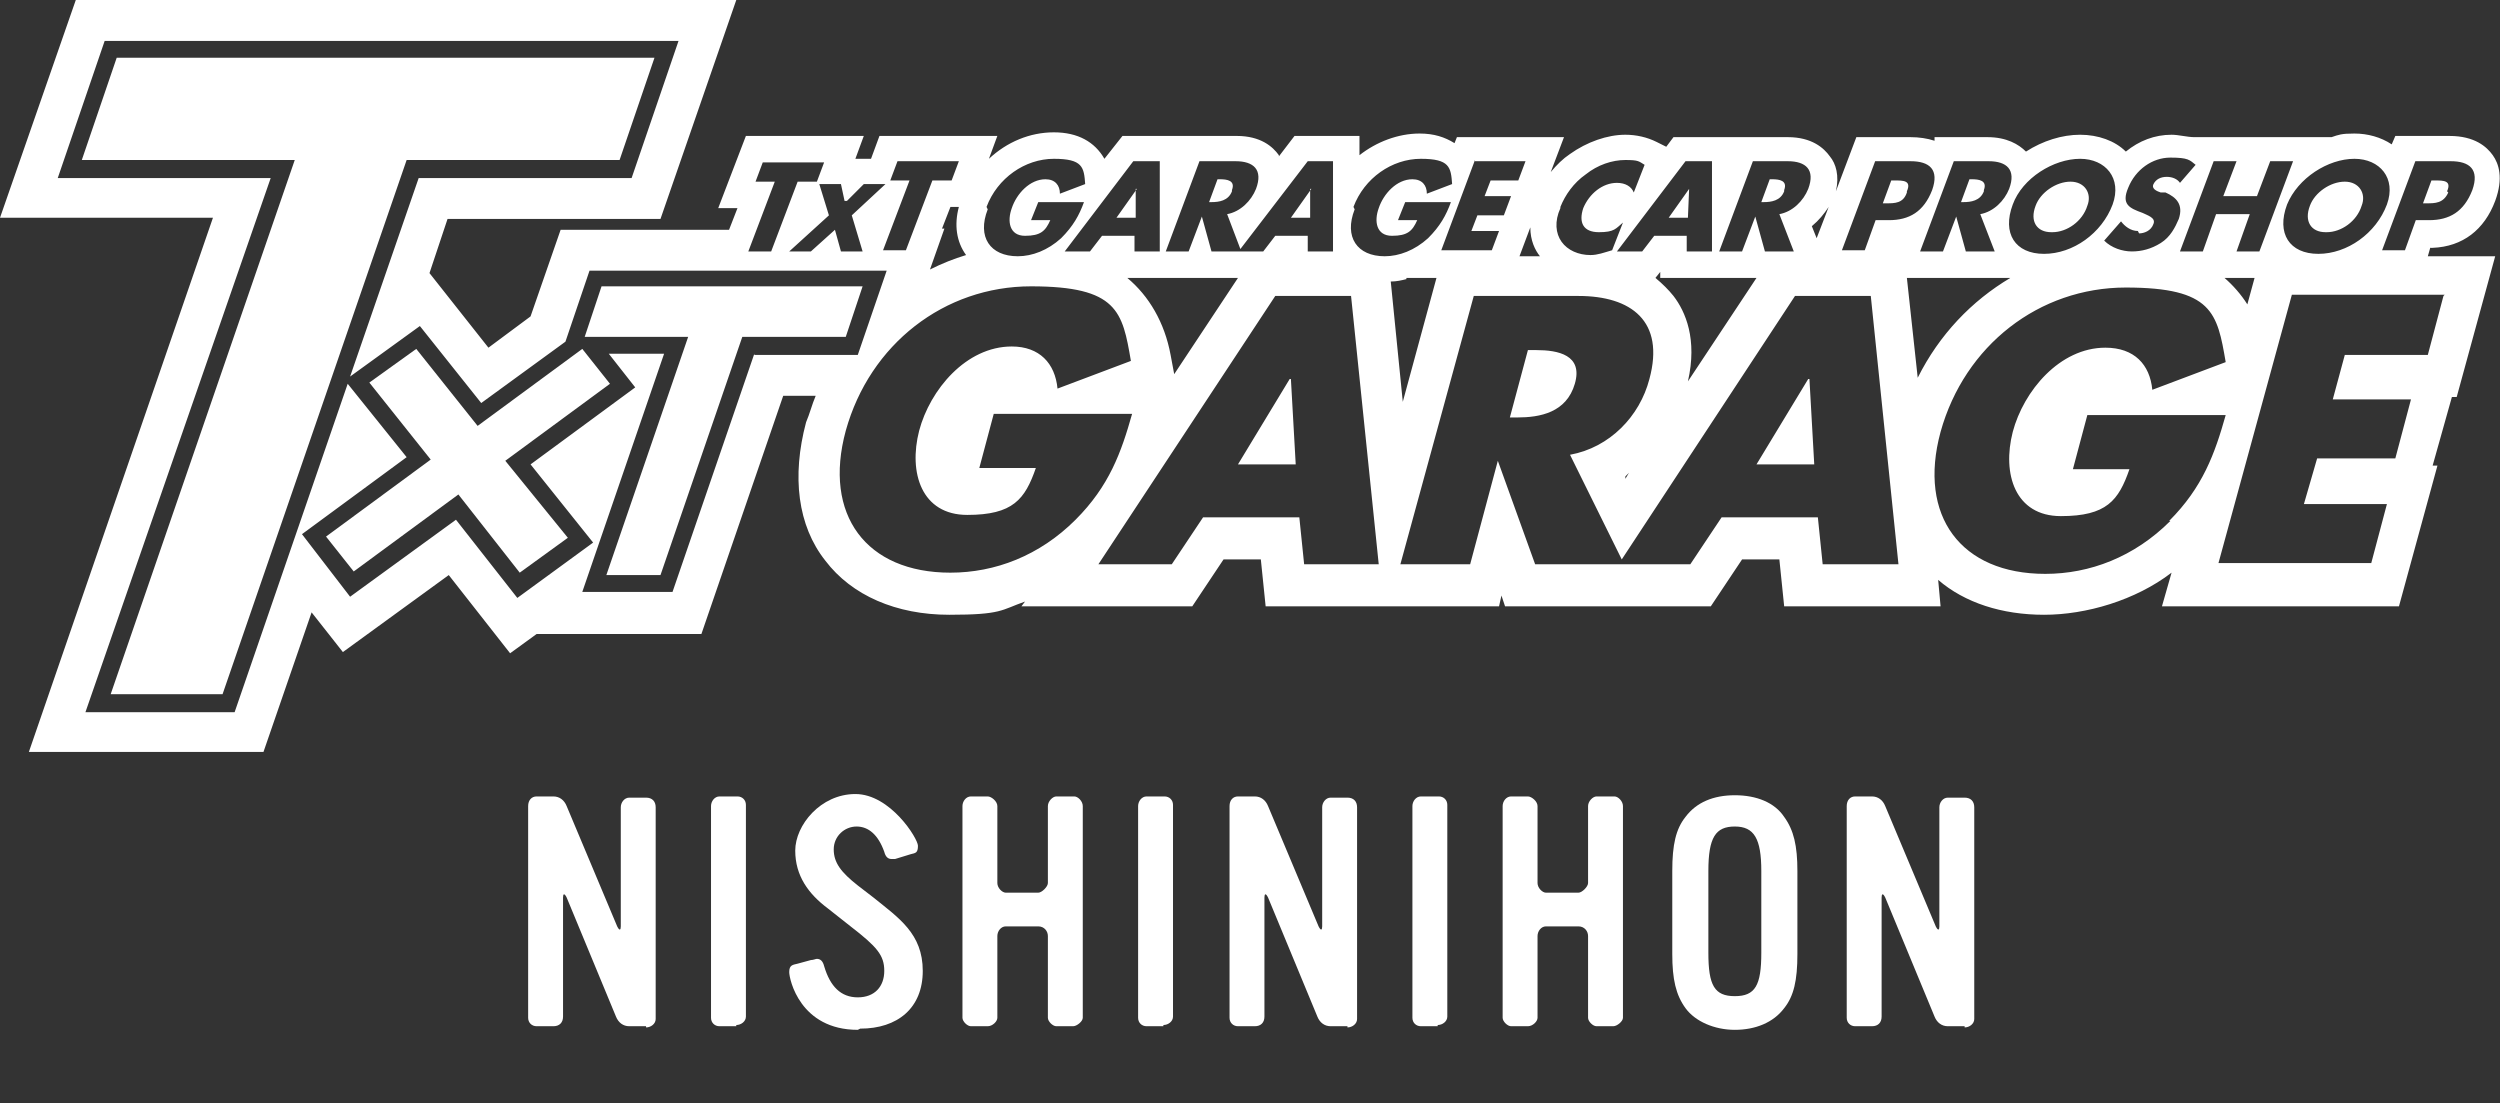
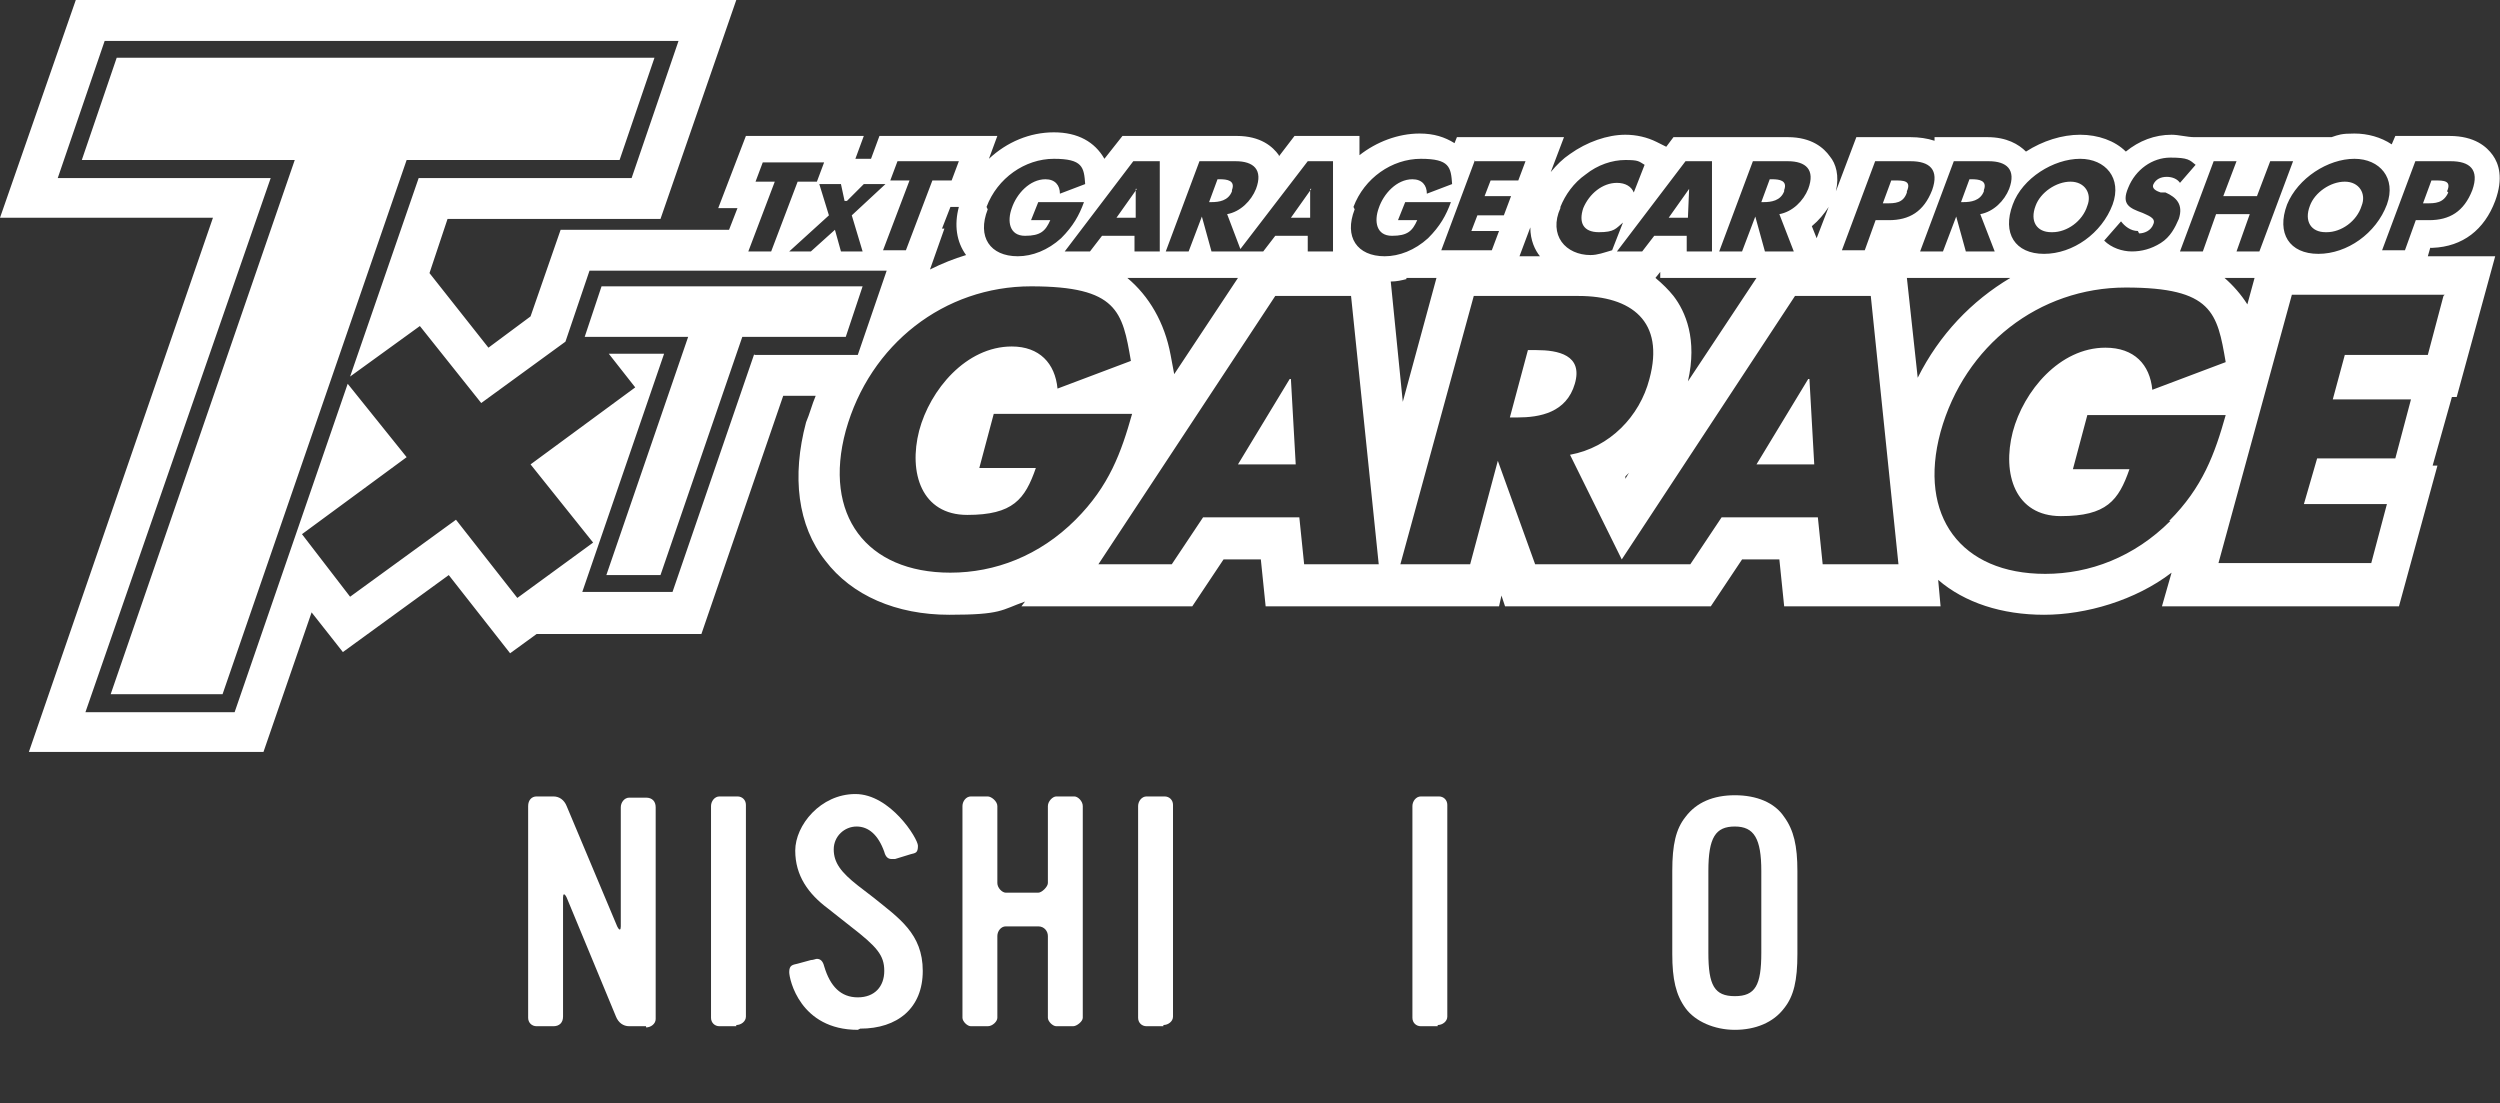
<svg xmlns="http://www.w3.org/2000/svg" version="1.1" viewBox="0 0 207.8 91.7">
  <rect x="0" y="0" width="207.8" height="91.7" fill="#333333" stroke="none" />
  <defs>
    <style>
      .cls-1 {
        fill: #fff;
      }

      .cls-2 {
        isolation: isolate;
      }
    </style>
  </defs>
  <g>
    <g id="_レイヤー_2">
      <g id="_レイヤー_1-2">
        <g class="cls-2">
          <g class="cls-2">
            <path class="cls-1" d="M53.7,85.3h-1.4c-.5,0-.9-.3-1.1-.8l-4.1-9.9c-.2-.4-.3-.3-.3,0v9.9c0,.5-.3.8-.8.8h-1.4c-.4,0-.7-.3-.7-.7v-17.6c0-.5.3-.8.7-.8h1.4c.5,0,.9.3,1.1.8l4.2,10c.2.4.3.3.3,0v-9.9c0-.4.3-.8.7-.8h1.4c.5,0,.8.3.8.8v17.6c0,.4-.4.7-.8.7Z" />
            <path class="cls-1" d="M61.2,85.3h-1.4c-.4,0-.7-.3-.7-.7v-17.6c0-.4.3-.8.7-.8h1.5c.4,0,.7.3.7.7v17.6c0,.4-.4.7-.8.7Z" />
            <path class="cls-1" d="M71.3,85.6c-4.8,0-5.7-4.2-5.7-4.8s.3-.6.7-.7l1.1-.3c.2,0,.4-.1.5-.1.3,0,.5.2.6.6.5,1.7,1.4,2.6,2.8,2.6s2.2-.9,2.2-2.2-.6-2-2.8-3.7l-1.9-1.5c-1.6-1.2-2.7-2.7-2.7-4.8s2.1-4.7,5-4.7,5.2,3.7,5.2,4.3-.2.6-.6.7l-1.3.4c-.1,0-.2,0-.3,0-.3,0-.5-.2-.6-.6-.5-1.4-1.3-2.1-2.3-2.1s-1.9.8-1.9,1.9.6,1.9,2,3l1.3,1c2.1,1.7,4.1,3,4.1,6.1s-2.1,4.8-5.2,4.8Z" />
            <path class="cls-1" d="M89.2,85.3h-1.4c-.3,0-.7-.4-.7-.7v-6.8c0-.4-.3-.8-.8-.8h-2.7c-.4,0-.7.4-.7.8v6.8c0,.3-.4.7-.8.7h-1.4c-.3,0-.7-.4-.7-.7v-17.6c0-.4.3-.8.7-.8h1.4c.3,0,.8.4.8.8v6.4c0,.4.4.8.7.8h2.7c.3,0,.8-.5.8-.8v-6.4c0-.4.4-.8.7-.8h1.5c.3,0,.7.4.7.8v17.6c0,.3-.5.7-.8.7Z" />
            <path class="cls-1" d="M96.7,85.3h-1.4c-.4,0-.7-.3-.7-.7v-17.6c0-.4.3-.8.7-.8h1.5c.4,0,.7.3.7.7v17.6c0,.4-.4.7-.8.7Z" />
-             <path class="cls-1" d="M112,85.3h-1.4c-.5,0-.9-.3-1.1-.8l-4.1-9.9c-.2-.4-.3-.3-.3,0v9.9c0,.5-.3.8-.8.8h-1.4c-.4,0-.7-.3-.7-.7v-17.6c0-.5.3-.8.7-.8h1.4c.5,0,.9.3,1.1.8l4.2,10c.2.4.3.3.3,0v-9.9c0-.4.3-.8.7-.8h1.4c.5,0,.8.3.8.8v17.6c0,.4-.4.7-.8.7Z" />
            <path class="cls-1" d="M119.5,85.3h-1.4c-.4,0-.7-.3-.7-.7v-17.6c0-.4.3-.8.7-.8h1.5c.4,0,.7.3.7.7v17.6c0,.4-.4.7-.8.7Z" />
-             <path class="cls-1" d="M134.1,85.3h-1.4c-.3,0-.7-.4-.7-.7v-6.8c0-.4-.3-.8-.8-.8h-2.7c-.4,0-.7.4-.7.8v6.8c0,.3-.4.7-.8.7h-1.4c-.3,0-.7-.4-.7-.7v-17.6c0-.4.3-.8.7-.8h1.4c.3,0,.8.4.8.8v6.4c0,.4.4.8.7.8h2.7c.3,0,.8-.5.8-.8v-6.4c0-.4.4-.8.7-.8h1.5c.3,0,.7.4.7.8v17.6c0,.3-.5.7-.8.7Z" />
            <path class="cls-1" d="M148.3,83.8c-.9,1.2-2.4,1.8-4.1,1.8s-3.3-.7-4.1-1.8c-.8-1.1-1.1-2.4-1.1-4.5v-6.9c0-2.2.3-3.5,1.1-4.5.9-1.2,2.3-1.8,4.1-1.8s3.3.6,4.1,1.8c.8,1.1,1.1,2.4,1.1,4.5v6.9c0,2.2-.3,3.5-1.1,4.5ZM146.4,72.4c0-2.7-.6-3.7-2.2-3.7s-2.2.9-2.2,3.7v6.8c0,2.7.5,3.6,2.2,3.6s2.2-.9,2.2-3.6v-6.8Z" />
-             <path class="cls-1" d="M163.3,85.3h-1.4c-.5,0-.9-.3-1.1-.8l-4.1-9.9c-.2-.4-.3-.3-.3,0v9.9c0,.5-.3.8-.8.8h-1.4c-.4,0-.7-.3-.7-.7v-17.6c0-.5.3-.8.7-.8h1.4c.5,0,.9.3,1.1.8l4.2,10c.2.4.3.3.3,0v-9.9c0-.4.3-.8.7-.8h1.4c.5,0,.8.3.8.8v17.6c0,.4-.4.7-.8.7Z" />
          </g>
        </g>
        <g>
          <path class="cls-1" d="M102.4,15.8c.3-.8-.4-.9-1-.9h-.2l-.7,1.9h.2c.6,0,1.4-.1,1.7-.9M109,15.7h0l-1.7,2.4h1.6v-2.4c0,0,.1,0,.1,0ZM140.4,15.7h0l-1.7,2.4h1.6s.1-2.4.1-2.4ZM158.5,15.9c.4-.9-.3-.9-1-.9h-.3l-.7,1.9h.3c.7,0,1.4,0,1.7-.9M193.4,19.3c1.2,0,2.5-.9,2.9-2.2.4-1-.2-2-1.4-2s-2.5.9-2.9,2c-.5,1.3.1,2.2,1.3,2.2M203.4,15.9c.4-.9-.3-.9-1-.9h-.3l-.7,1.9h.3c.7,0,1.4,0,1.8-.9M148.3,15.8c.3-.8-.4-.9-1-.9h-.2l-.7,1.9h.2c.6,0,1.4-.1,1.7-.9M170.6,19.3c1.2,0,2.5-.9,2.9-2.2.4-1-.2-2-1.4-2s-2.5.9-2.9,2c-.5,1.3.1,2.2,1.3,2.2M164.9,15.8c.3-.8-.4-.9-1-.9h-.2l-.7,1.9h.2c.6,0,1.4-.1,1.7-.9M94.5,15.7h0l-1.7,2.4h1.6v-2.4c0,0,.1,0,.1,0ZM107.2,31.5l-4.3,7.1h4.8l-.4-7.1s0,0,0,0ZM150.3,31.5l-4.3,7.1h4.8l-.4-7.1h0ZM127.6,29.1h-.6l-1.5,5.6h.6c1.9,0,4.1-.4,4.8-2.8s-1.4-2.8-3.2-2.8M202.2,20.6c2.5-.1,4.3-1.5,5.2-3.9.7-1.9.3-3.1-.2-3.8-.5-.7-1.5-1.6-3.6-1.6h-4.5l-.3.7c-.9-.6-2-.9-3.1-.9s-1.3.1-1.9.3h0s-11.4,0-11.4,0h0c-.6,0-1.3-.2-1.9-.2-1.4,0-2.7.5-3.8,1.4-.9-.9-2.3-1.4-3.8-1.4s-3.1.5-4.5,1.4c-.6-.6-1.6-1.2-3.2-1.2h-4.4v.3c-.6-.2-1.3-.3-2-.3h-4.5l-1.7,4.5c.3-1.3,0-2.3-.5-2.9-.5-.7-1.5-1.6-3.5-1.6h-9.5l-.6.8-.8-.4c-.8-.4-1.7-.6-2.6-.6-1.5,0-3.2.6-4.6,1.6-.6.4-1.1.9-1.6,1.5l1.1-2.9h-8.9l-.2.5c-.8-.5-1.7-.8-2.9-.8-1.8,0-3.6.7-5,1.8v-1.6h-5.4l-1.3,1.7c0,0,0-.1,0-.1-.5-.7-1.5-1.6-3.5-1.6h-9.5l-1.5,1.9c-.8-1.4-2.2-2.2-4.2-2.2s-3.9.8-5.4,2.2l.7-1.9h-9.8l-.7,1.9h-1.3l.7-1.9h-9.8l-2.3,6h1.6l-.7,1.8h-14l-2.5,7.2-3.5,2.6-4.9-6.2,1.5-4.5h17.7L61.2,0H6.3L0,18.1h17.7L2.4,62.5h19.5l4-11.6,2.6,3.3,8.8-6.4,5.1,6.5,2.2-1.6h13.7l6.8-19.8h2.7c-.3.7-.5,1.5-.8,2.2-1.2,4.5-.7,8.6,1.6,11.5,2.2,2.9,5.9,4.5,10.3,4.5s4.3-.4,6.3-1.1l-.3.4h14.2l2.6-3.9h3.1l.4,3.9h19.4l.2-.9.3.9h17.1l2.6-3.9h3.1l.4,3.9h13l-.2-2.2c2.2,1.9,5.3,2.9,8.8,2.9s7.6-1.2,10.6-3.5l-.8,2.8h19.7l3.2-11.7h-.4l1.6-5.7h.4l3.2-11.7h-5.6l.2-.7h0ZM200.7,13.4h3c1.6,0,2.4.7,1.8,2.4-.7,1.8-1.9,2.5-3.6,2.5h-1.1l-.9,2.5h-1.9l2.8-7.5h0ZM195.7,13.2c2.1,0,3.5,1.6,2.7,3.8-.9,2.4-3.3,4.1-5.7,4.1s-3.5-1.7-2.6-4.1c.9-2.2,3.4-3.8,5.6-3.8M185.9,13.4l-1.1,2.9h2.8l1.1-2.9h1.9l-2.8,7.5h-1.9l1.1-3.1h-2.8l-1.1,3.1h-1.9l2.8-7.5s1.9,0,1.9,0ZM187.4,23.1l-.6,2.2c-.5-.8-1.2-1.6-1.9-2.2h2.6ZM177.8,19.4c.4,0,1-.2,1.2-.8.2-.5-.5-.7-.9-.9-1.1-.4-1.8-.7-1.2-2.1.6-1.5,2-2.5,3.5-2.5s1.6.2,2.1.6l-1.3,1.5c-.2-.3-.6-.5-1.1-.5s-.9.2-1.1.6c-.2.4.3.6.6.7h.4c.9.4,1.5,1,1.1,2.2-.3.7-.7,1.5-1.5,2-.8.5-1.6.7-2.4.7s-1.7-.3-2.3-.9l1.4-1.6c.3.4.8.8,1.4.8M172.9,13.2c2.1,0,3.5,1.6,2.7,3.8-.9,2.4-3.3,4.1-5.7,4.1s-3.5-1.7-2.6-4.1c.8-2.2,3.4-3.8,5.6-3.8M162.4,13.4h2.9c1.5,0,2.3.7,1.7,2.3-.4,1-1.3,1.9-2.4,2.1l1.2,3.1h-2.4l-.8-2.9h0l-1.1,2.9h-1.9l2.8-7.5h0ZM155.8,13.4h3c1.6,0,2.4.7,1.8,2.4-.7,1.8-1.9,2.5-3.6,2.5h-1.1l-.9,2.5h-1.9l2.8-7.5h0ZM152,17.2l-1,2.6-.4-1c.6-.5,1-1,1.4-1.6M145.7,13.4h2.9c1.5,0,2.3.7,1.7,2.3-.4,1-1.3,1.9-2.4,2.1l1.2,3.1h-2.4l-.8-2.9h0l-1.1,2.9h-1.9l2.8-7.5h0ZM139.1,24.6c-.4-.5-.9-1-1.5-1.5h0l.4-.5v.5h8l-5.7,8.6c.8-3.5-.2-5.8-1.2-7.1M140.2,13.4h2.1v7.5h-2.1v-1.3h-2.7l-1,1.3h-2.1l5.7-7.5h0ZM129.7,17.2c.4-1,1.1-2,2.1-2.7,1-.8,2.2-1.2,3.3-1.2s1.1.1,1.6.4l-.9,2.3c-.2-.5-.7-.8-1.4-.8-1.2,0-2.3.9-2.8,2.1-.4,1.2,0,2,1.3,2s1.4-.3,2-.8l-.9,2.3c-.7.2-1.2.4-1.8.4-1,0-1.9-.4-2.4-1.1-.5-.7-.6-1.7-.1-2.8M128,21.3h-1.7l.9-2.4c0,1.1.4,1.9.8,2.4M122.6,13.4h4.2l-.6,1.6h-2.3l-.5,1.3h2.2l-.6,1.6h-2.2l-.5,1.3h2.3l-.6,1.6h-4.2l2.8-7.5h0ZM99.8,13.4h2.9c1.5,0,2.3.7,1.7,2.3-.4,1-1.3,1.9-2.4,2.1l1.1,2.9,5.6-7.3h2.1v7.5h-2.1v-1.3h-2.7l-1,1.3h-4.3l-.8-2.9h0l-1.1,2.9h-1.9l2.8-7.5h0ZM102.9,23.1l-5.3,8h0l-.3-1.6c-.5-2.7-1.8-4.9-3.6-6.4h9.2ZM94.3,13.4h2.1v7.5h-2.1v-1.3h-2.7l-1,1.3h-2.1l5.7-7.5h0ZM82,17.2c.9-2.4,3.2-4,5.6-4s2.5.7,2.6,2.1l-2.1.8c0-.7-.4-1.2-1.2-1.2-1.3,0-2.4,1.2-2.8,2.4-.4,1.1-.2,2.3,1.1,2.3s1.7-.4,2.1-1.3h-1.6l.6-1.5h3.8c-.4,1.1-.9,2-1.9,3-1.1,1-2.4,1.5-3.6,1.5-2.3,0-3.4-1.6-2.5-3.9M78.3,19l.7-1.8h.7c-.4,1.5-.2,2.9.6,4-1,.3-2,.7-3,1.2l1.2-3.4h0ZM74.6,13.4h5.1l-.6,1.6h-1.6l-2.2,5.8h-1.9l2.2-5.8h-1.6s.6-1.6.6-1.6ZM70.4,16.7l1.4-1.4h1.8l-2.8,2.6.9,3h-1.8l-.5-1.8-2,1.8h-1.8l3.3-3-.8-2.6h1.8s.3,1.4.3,1.4ZM62.8,15.1l.6-1.6h5.1l-.6,1.6h-1.6l-2.2,5.8h-1.9l2.2-5.8h-1.6ZM62.7,29.4l-6.8,19.8h-7.5l6.8-19.8h-4.6l2.2,2.8-8.7,6.4,5.2,6.5-6.3,4.6-5.1-6.5-8.8,6.4-4-5.2,8.7-6.4-4.9-6.1-9.4,27.3H7.1L22.5,14.8H4.8l3.9-11.4h47.7l-3.9,11.4h-17.7l-5.7,16.5,5.8-4.2,5.1,6.4,7-5.1,2-5.9h24.7l-2.4,7h-8.6ZM79,47.6c-7,0-10.6-4.8-8.7-11.8,2-7.2,8.2-12,15.4-12s7.6,2.1,8.3,6.2l-6.1,2.3c-.2-2.1-1.5-3.5-3.8-3.5-3.8,0-6.8,3.6-7.7,7-.9,3.5.2,7,4,7s4.8-1.3,5.7-3.9h-4.7l1.2-4.5h11.5c-.9,3.2-1.9,6-4.7,8.8-3,3-6.7,4.4-10.4,4.4M108.4,46.9l-.4-3.9h-8l-2.6,3.9h-6.1l14.7-22.3h6.3l2.3,22.3h-6.2ZM112.5,17.2c.9-2.4,3.2-4,5.6-4s2.5.7,2.6,2.1l-2.1.8c0-.7-.4-1.2-1.2-1.2-1.3,0-2.4,1.2-2.8,2.4-.4,1.1-.2,2.3,1.1,2.3s1.7-.4,2.1-1.3h-1.6l.6-1.5h3.8c-.4,1.1-.9,2-1.9,3-1.1,1-2.4,1.5-3.6,1.5-2.3,0-3.4-1.6-2.5-3.9M116.9,23.1h2.5l-2.8,10.3-1-10c.5,0,.9-.1,1.3-.2M151.5,46.9l-.4-3.9h-8l-2.6,3.9h-12.9l-3.1-8.6h0l-2.3,8.6h-5.8l6.1-22.3h8.7c4.4,0,7.2,2.1,5.9,6.9-.8,3.1-3.3,5.7-6.6,6.3l4.3,8.7,14.4-21.9h6.3l2.3,22.3h-6.2,0ZM135.4,39.3l-.3.5v-.2c0,0,.2-.2.3-.3M158.6,23.1h8.5c-3.2,1.9-5.9,4.7-7.7,8.3l-.9-8.3h0ZM180.4,43.3c-3,3-6.7,4.4-10.4,4.4-7,0-10.6-4.8-8.7-11.8,2-7.2,8.2-12,15.4-12s7.6,2.1,8.3,6.2l-6.1,2.3c-.2-2.1-1.5-3.5-3.9-3.5-3.8,0-6.8,3.6-7.7,7-.9,3.5.2,7,4,7s4.8-1.3,5.7-3.9h-4.7l1.2-4.5h11.5c-.9,3.2-1.9,6-4.7,8.8M203.1,24.6l-1.3,4.9h-6.9l-1,3.7h6.5l-1.3,4.9h-6.5l-1.1,3.8h6.9l-1.3,4.9h-12.7l6.1-22.3h12.7,0Z" />
          <polygon class="cls-1" points="18.5 57.7 9.2 57.7 24.5 13.3 6.8 13.3 9.7 4.8 54.4 4.8 51.5 13.3 33.8 13.3 18.5 57.7" />
          <polygon class="cls-1" points="54.9 47.8 50.4 47.8 57.2 28 48.6 28 50 23.8 71.7 23.8 70.3 28 61.7 28 54.9 47.8" />
-           <polygon class="cls-1" points="48.4 29 50.7 31.9 42 38.3 47.2 44.7 43.2 47.6 38.1 41.1 29.4 47.5 27.1 44.6 35.8 38.2 30.7 31.8 34.6 29 39.7 35.4 48.4 29" />
        </g>
      </g>
    </g>
  </g>
</svg>